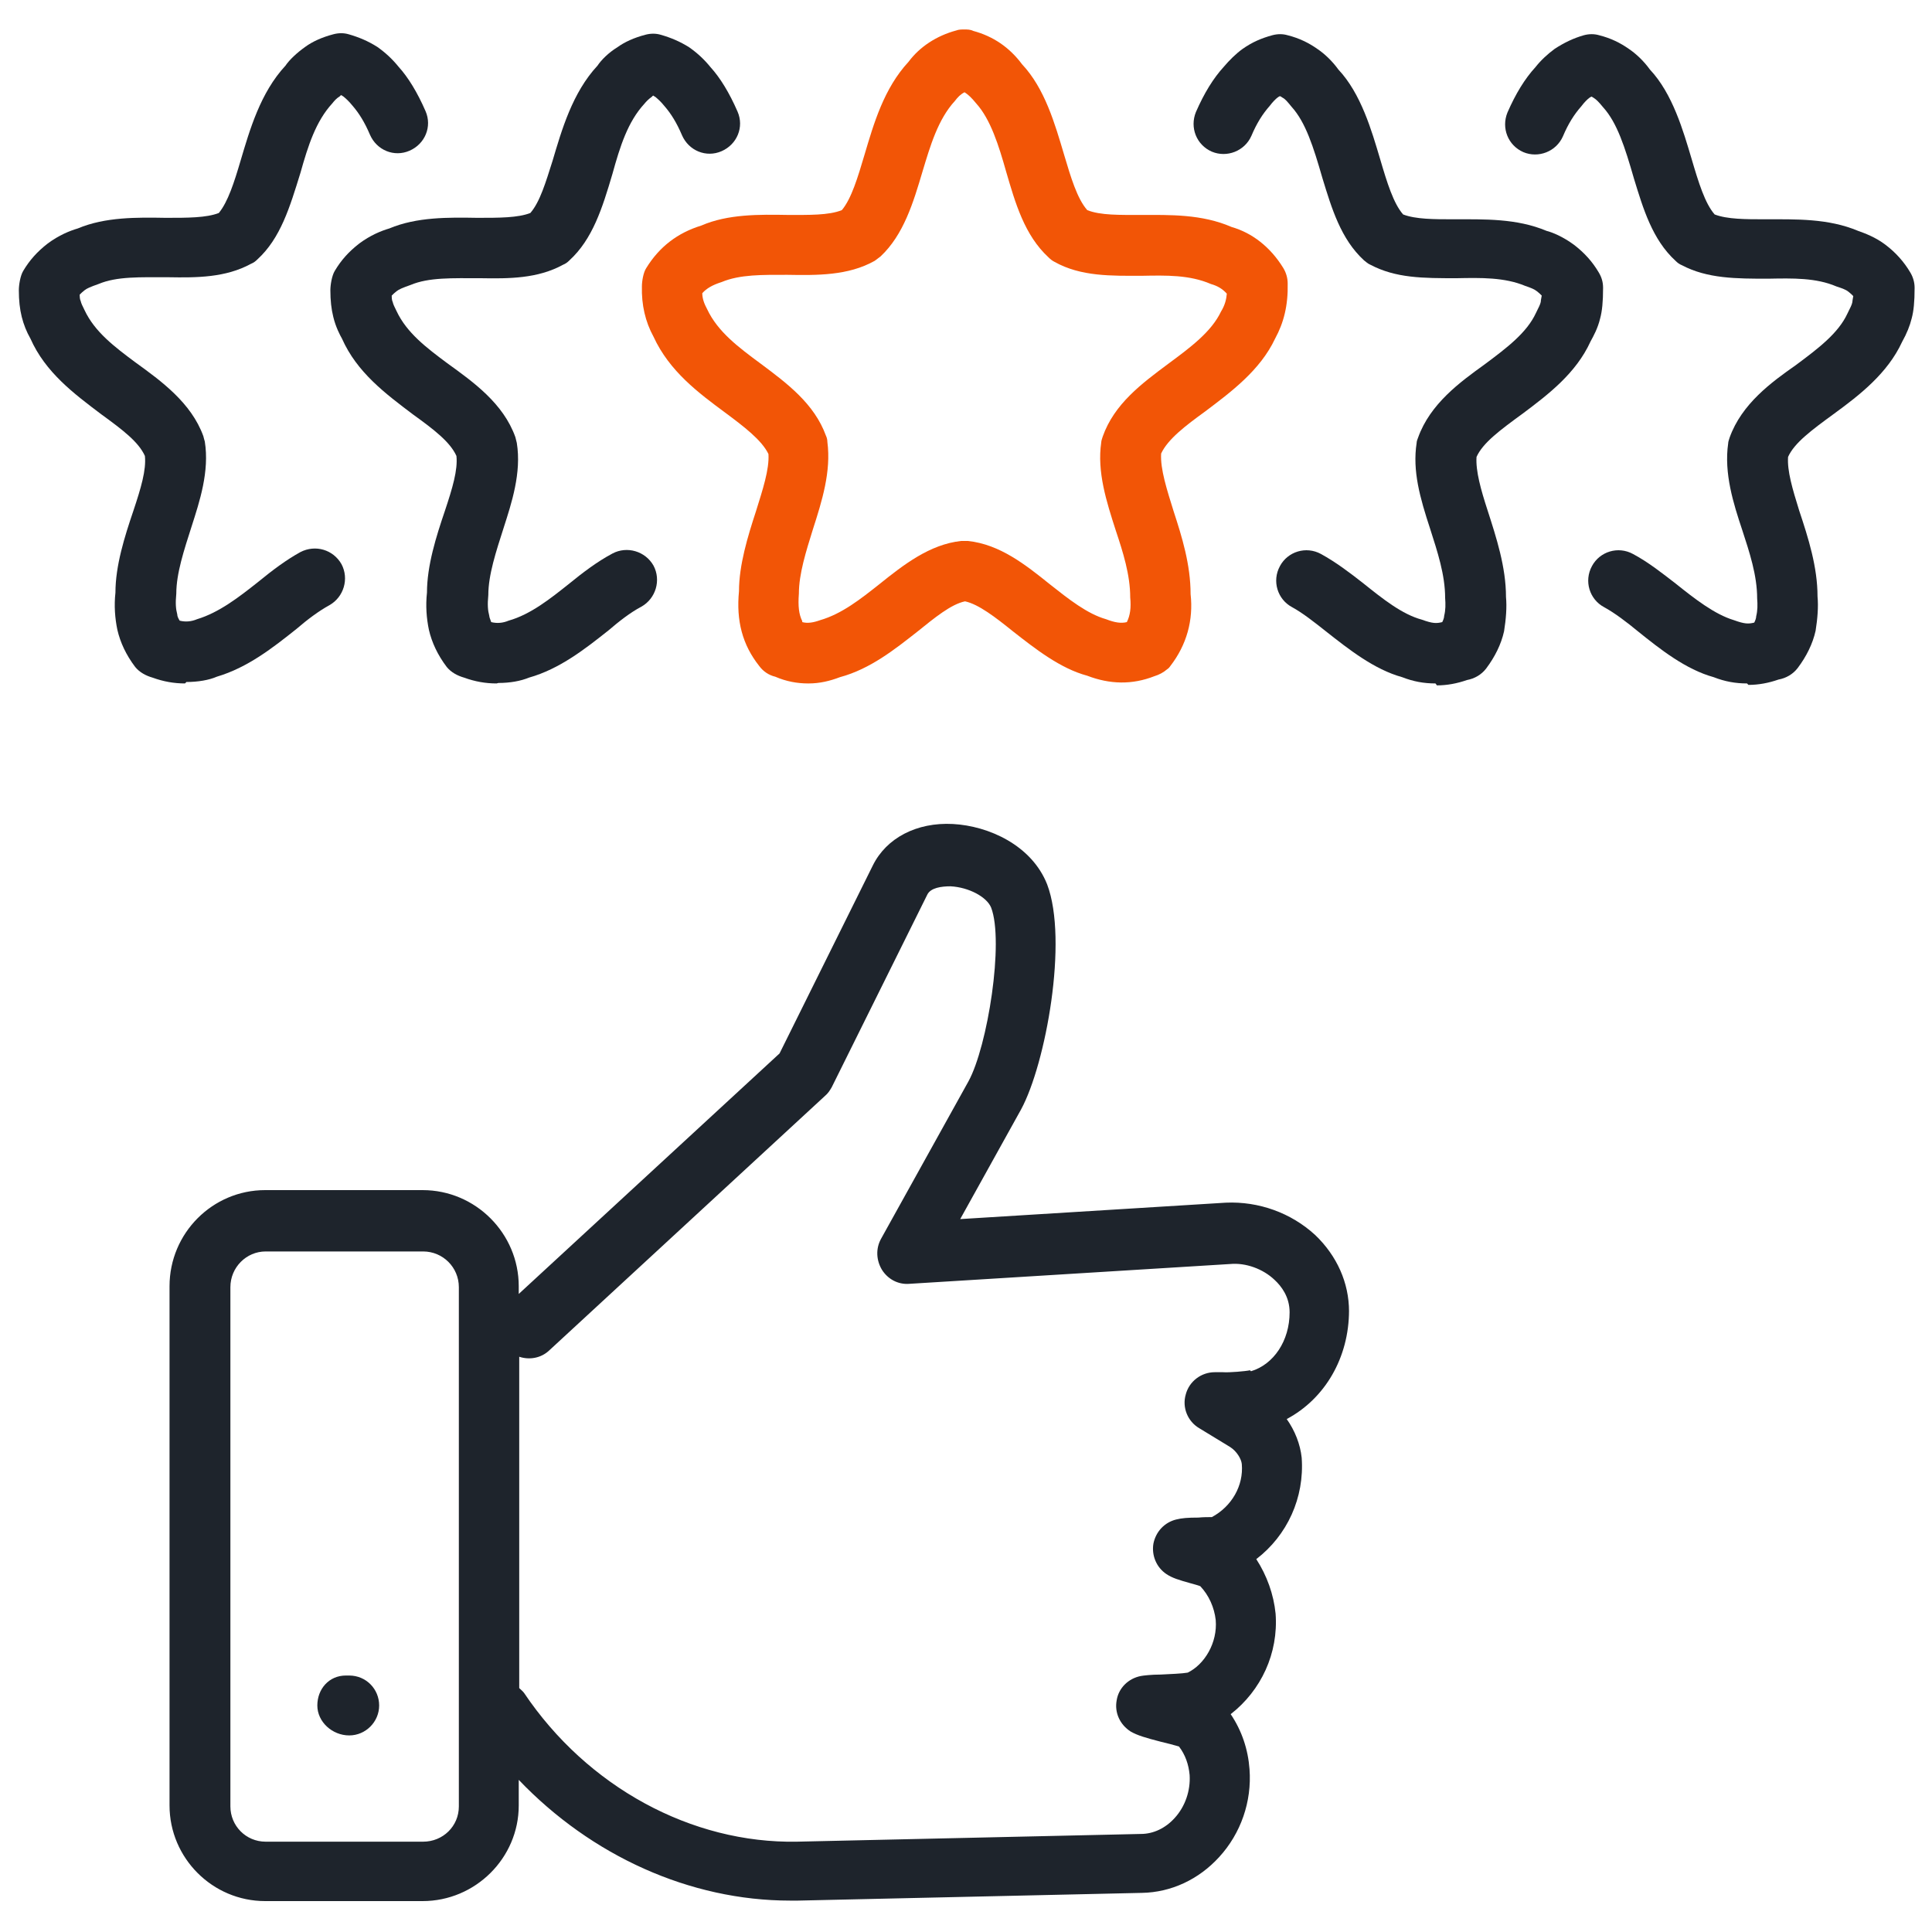
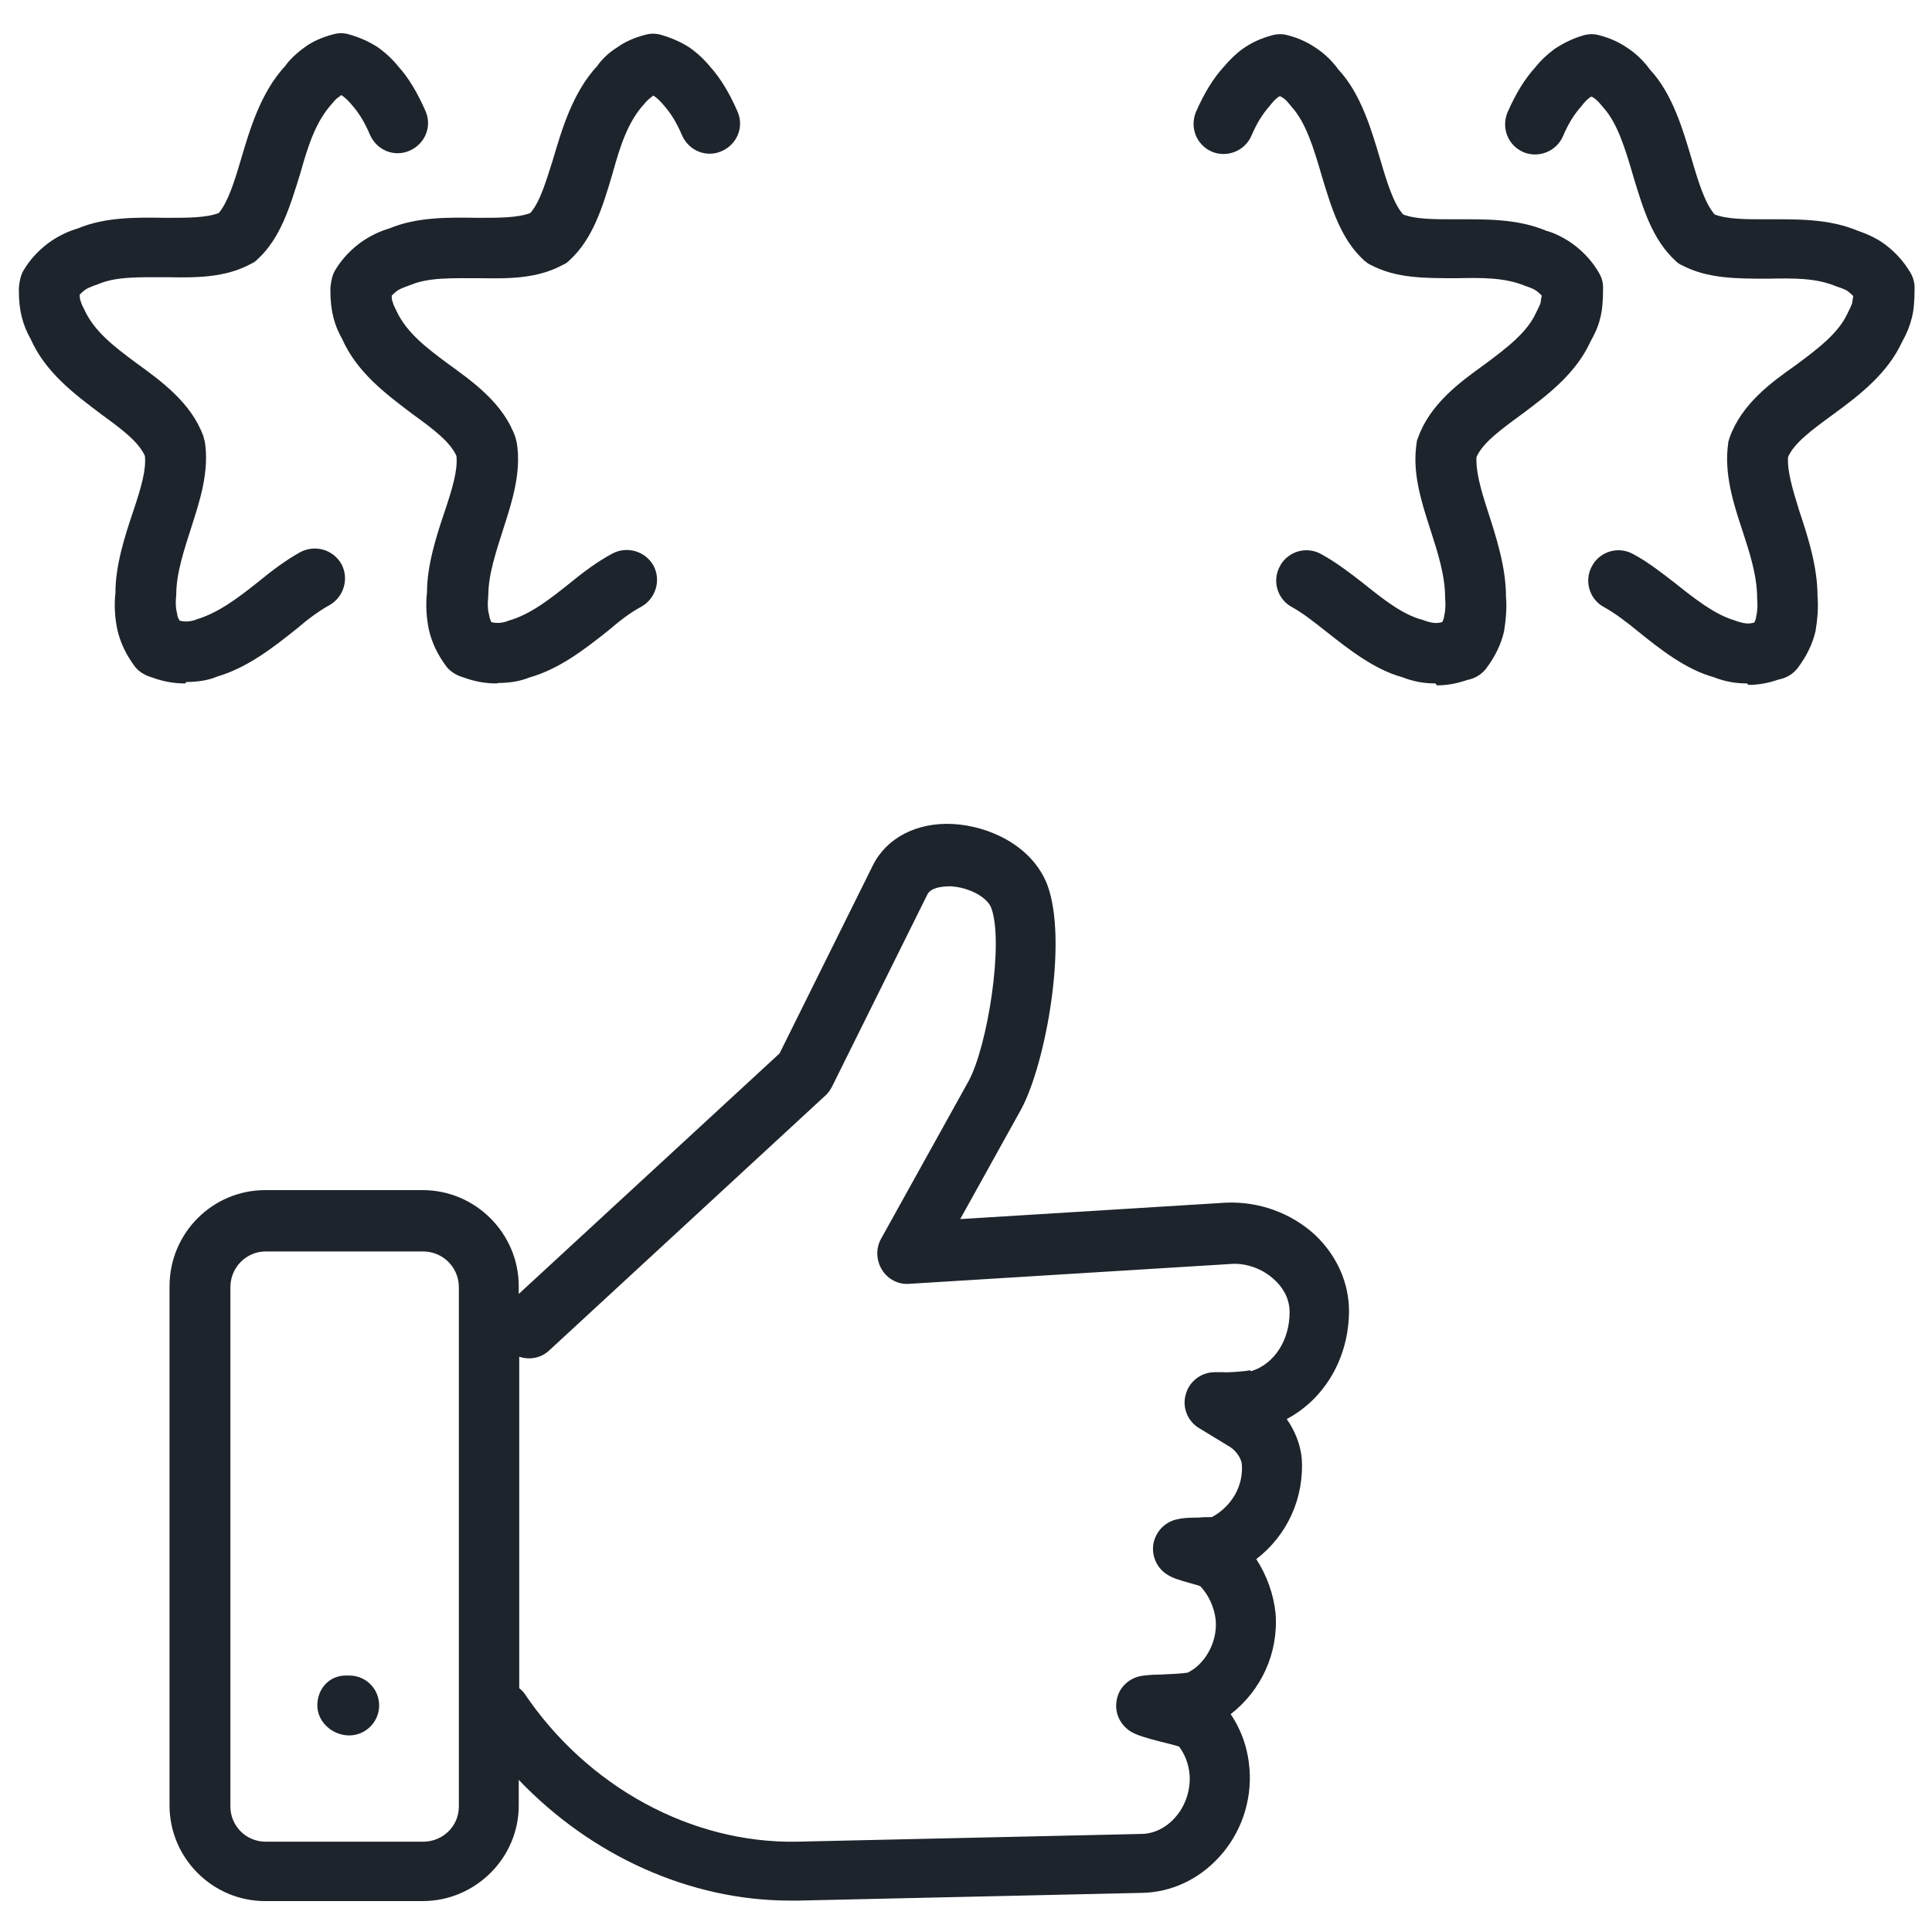
<svg xmlns="http://www.w3.org/2000/svg" id="Layer_1" width="40" height="40" viewBox="0 0 40 40">
  <path d="M3.83,14.15c-.23,0-.45-.04-.67-.12-.14-.04-.27-.11-.36-.22-.19-.25-.31-.51-.37-.77-.05-.24-.07-.5-.04-.77,0-.56.19-1.16.37-1.69.16-.48.27-.85.24-1.14-.13-.29-.46-.54-.9-.86-.57-.43-1.16-.87-1.47-1.57-.08-.14-.14-.29-.18-.45-.04-.16-.06-.34-.06-.55,0-.11.03-.3.09-.4.13-.22.29-.4.51-.57.23-.17.45-.26.62-.31.57-.24,1.23-.23,1.82-.22.46,0,.84,0,1.1-.1.19-.23.32-.64.45-1.08.19-.64.41-1.41.93-1.97.08-.12.24-.27.41-.39.15-.11.35-.2.58-.26.11-.03.22-.03.32,0,.21.06.4.14.59.26.17.12.31.25.44.41.2.22.39.53.56.92.14.32-.01.68-.33.82-.32.14-.68-.01-.82-.33-.11-.26-.23-.45-.36-.6-.08-.1-.15-.16-.2-.2-.01,0-.02-.01-.03-.02-.02,0-.03.02-.03.02-.08.05-.12.1-.16.15-.34.37-.5.87-.66,1.44-.22.71-.41,1.35-.89,1.79-.04.04-.08.07-.13.09-.53.29-1.13.29-1.71.28-.59,0-1.07-.02-1.45.14-.17.06-.24.09-.29.13-.04.03-.07.06-.1.09,0,.08.01.11.02.13.01.05.04.11.08.19.21.45.62.76,1.05,1.08.54.39,1.16.84,1.41,1.53.01.04.02.08.03.11.1.62-.11,1.25-.27,1.75-.16.5-.32.98-.32,1.4-.02.2-.01.32.02.43,0,.04.02.08.05.13.12.03.24.02.36-.03.46-.14.87-.46,1.25-.76.33-.27.6-.47.89-.63.31-.16.68-.05.85.25.16.3.05.68-.25.85-.22.12-.46.3-.68.49-.49.39-1.01.8-1.65.99-.16.07-.39.11-.63.11Z" fill="#1e242c" />
-   <path d="M16.73,14.15c-.22,0-.45-.04-.68-.14-.13-.03-.25-.11-.33-.22-.35-.44-.48-.94-.42-1.55,0-.54.18-1.13.35-1.65.14-.45.28-.87.26-1.19-.14-.29-.51-.57-.9-.86-.54-.4-1.15-.85-1.48-1.57-.17-.31-.25-.66-.24-1.04,0-.11.03-.29.09-.38.27-.44.65-.73,1.14-.88.55-.24,1.21-.23,1.79-.22.43,0,.85.01,1.12-.1.2-.24.33-.68.47-1.15.19-.64.4-1.37.91-1.92.23-.31.58-.54.99-.65.05-.02.11-.02.16-.02h0c.07,0,.13,0,.19.03.41.11.75.34,1.01.69.47.5.68,1.23.87,1.87.14.47.27.91.48,1.15.27.11.68.1,1.12.1.59,0,1.25-.02,1.87.25.42.12.8.41,1.07.85.06.1.09.21.09.32.01.45-.08.81-.26,1.14-.31.66-.92,1.11-1.45,1.51-.4.29-.77.57-.91.87-.02.32.12.75.26,1.2.17.52.35,1.1.35,1.71.06.54-.08,1.05-.42,1.49-.02.03-.04.05-.07.07-.07.06-.16.11-.26.14-.46.18-.92.17-1.39-.01-.56-.15-1.08-.56-1.54-.92-.36-.29-.71-.56-.99-.62-.29.06-.63.34-.99.63-.46.36-.97.77-1.6.94-.21.08-.42.13-.65.13ZM16.61,12.88c.11.03.23.01.37-.04.45-.13.84-.44,1.22-.74.51-.41,1.05-.83,1.7-.9.04,0,.09,0,.14,0,.66.07,1.19.49,1.7.9.38.3.77.61,1.16.72.18.07.31.09.43.06.07-.14.09-.3.07-.51,0-.47-.15-.94-.3-1.39-.19-.59-.39-1.21-.3-1.82,0-.04.02-.08.03-.12.24-.68.81-1.1,1.36-1.51.46-.34.89-.66,1.09-1.08.08-.13.11-.25.12-.37-.09-.1-.19-.16-.33-.2-.44-.19-.92-.18-1.43-.17-.62,0-1.26.02-1.81-.29-.04-.02-.08-.05-.12-.09-.5-.46-.69-1.13-.88-1.78-.15-.53-.32-1.08-.62-1.41-.09-.11-.16-.18-.24-.23-.08.04-.14.1-.2.18-.35.38-.51.93-.67,1.46-.19.64-.39,1.31-.87,1.76-.04.03-.08.06-.12.09-.55.31-1.2.3-1.81.29-.51,0-.98-.01-1.36.15-.19.06-.31.13-.4.23,0,.11.04.22.1.33.22.47.65.79,1.11,1.13.55.41,1.11.83,1.35,1.49.02.04.03.09.03.13.08.61-.11,1.22-.3,1.81-.14.45-.29.92-.29,1.33-.02.26,0,.43.07.57Z" fill="#f25506" />
  <path d="M10.28,14.15c-.23,0-.45-.04-.67-.12-.14-.04-.27-.11-.36-.22-.19-.25-.31-.51-.37-.77-.05-.24-.07-.5-.04-.77,0-.56.19-1.16.37-1.69.16-.48.27-.85.24-1.14-.13-.29-.47-.55-.9-.86-.57-.43-1.16-.87-1.47-1.57-.04-.07-.13-.24-.18-.45-.04-.16-.06-.34-.06-.55,0-.11.03-.3.09-.4.13-.22.29-.4.51-.57.23-.17.45-.26.62-.31.57-.24,1.23-.23,1.82-.22.46,0,.84,0,1.1-.1.2-.23.32-.64.46-1.08.19-.64.41-1.41.93-1.97.08-.12.23-.27.41-.38.15-.11.35-.2.58-.26.11-.03.22-.03.32,0,.21.06.4.14.59.26.17.12.31.25.44.41.2.22.39.53.56.92.14.32-.01.68-.33.82-.32.14-.68-.01-.82-.33-.11-.26-.23-.45-.36-.6-.08-.1-.15-.16-.2-.2-.01,0-.02-.01-.03-.02-.02,0-.03.02-.03.02-.07.05-.12.1-.16.15-.34.37-.5.87-.66,1.45-.21.71-.41,1.35-.89,1.79-.04.04-.08.07-.13.09-.53.29-1.12.29-1.71.28-.59,0-1.07-.02-1.45.14-.17.06-.24.09-.29.13-.04.03-.07.06-.1.09,0,.08.01.11.02.13.01.05.04.11.08.19.21.45.62.76,1.05,1.08.54.39,1.16.83,1.41,1.53.01.04.02.08.03.12.1.62-.11,1.25-.27,1.75-.16.5-.32.98-.32,1.4-.02.2-.01.32.02.43,0,.03.02.07.04.13.12.03.24.02.36-.03.46-.13.87-.46,1.26-.77.27-.22.57-.45.89-.62.3-.16.68-.05.85.25.16.3.05.68-.25.85-.23.12-.47.31-.68.49-.48.38-1.01.8-1.65.98-.17.07-.39.11-.63.11Z" fill="#1e242c" />
  <path d="M36.17,14.15c-.24,0-.46-.04-.69-.13-.58-.16-1.11-.58-1.57-.95-.23-.19-.48-.38-.7-.5-.3-.16-.42-.54-.25-.85.16-.3.54-.42.85-.25.32.17.62.41.88.61.4.32.81.64,1.21.76.22.08.3.08.42.05.02-.04.04-.09.04-.13.03-.12.03-.24.02-.37,0-.48-.16-.96-.31-1.42-.18-.54-.38-1.17-.29-1.79,0-.04.02-.08.03-.12.25-.7.87-1.15,1.37-1.5.47-.35.88-.66,1.07-1.07.06-.12.09-.18.1-.23,0-.02.01-.07.02-.13-.03-.03-.06-.06-.1-.09-.06-.05-.16-.08-.25-.11-.42-.18-.9-.17-1.41-.16-.66,0-1.26,0-1.79-.28-.05-.02-.09-.05-.13-.09-.48-.44-.67-1.08-.86-1.7-.19-.66-.35-1.16-.64-1.48-.09-.11-.14-.16-.19-.19-.01-.01-.03-.02-.05-.03-.02.01-.04.02-.05.03-.04.03-.1.09-.16.17-.15.17-.27.36-.38.62-.14.32-.51.46-.82.33-.32-.14-.46-.5-.33-.82.17-.39.36-.7.58-.94.11-.14.25-.27.4-.38.2-.13.39-.22.6-.28.11-.03.22-.03.32,0,.24.06.44.16.61.28.15.1.31.25.44.43.47.5.69,1.27.86,1.84.15.51.28.93.48,1.16.26.1.64.1,1.04.1.65,0,1.31-.02,1.93.24.14.05.36.13.57.29.21.16.38.35.51.57.06.1.09.21.09.32,0,.29-.02.48-.06.63-.04.16-.1.31-.2.49-.3.65-.88,1.1-1.4,1.48-.48.35-.83.61-.96.9-.02.29.09.66.23,1.11.19.57.38,1.17.38,1.78.02.21,0,.46-.04.71-.06.27-.19.53-.37.77-.1.13-.24.21-.4.24-.2.07-.41.11-.62.11Z" fill="#1e242c" />
  <path d="M29.72,14.15c-.24,0-.46-.04-.69-.13-.58-.16-1.11-.58-1.58-.95-.24-.19-.48-.38-.7-.5-.3-.16-.42-.54-.25-.85.16-.3.54-.42.85-.25.31.17.6.39.88.61.4.32.8.64,1.21.75.22.08.3.08.42.05.02-.04.04-.09.04-.13.03-.12.03-.24.02-.37,0-.48-.16-.96-.31-1.43-.21-.64-.37-1.2-.28-1.78,0-.04.02-.08.03-.11.25-.7.87-1.15,1.37-1.51.47-.35.88-.66,1.07-1.07.06-.12.09-.18.1-.23,0-.03.01-.07.02-.13-.03-.03-.06-.06-.1-.09-.05-.04-.12-.07-.24-.11-.43-.18-.92-.17-1.42-.16-.7,0-1.26,0-1.79-.28-.05-.02-.09-.06-.13-.09-.48-.44-.67-1.08-.86-1.7-.19-.66-.35-1.16-.64-1.48-.09-.11-.13-.16-.19-.19-.01-.01-.03-.02-.05-.03-.02.01-.04.02-.05.03-.04.03-.1.09-.16.17-.15.17-.27.36-.38.62-.14.32-.51.46-.82.33-.32-.14-.46-.5-.33-.82.17-.39.36-.7.58-.94.11-.13.25-.27.39-.37.2-.14.39-.22.61-.28.11-.03.22-.03.32,0,.24.06.44.16.61.28.15.1.31.25.44.43.47.5.69,1.27.86,1.84.15.51.28.93.48,1.16.26.1.64.1,1.04.1.65,0,1.31-.02,1.93.24.12.03.34.12.57.29.22.17.38.35.51.57.06.1.09.2.09.32,0,.29-.02.48-.06.63-.05.21-.14.37-.2.48-.3.66-.88,1.1-1.4,1.49-.48.35-.83.61-.96.9-.02.29.09.68.23,1.11.18.56.38,1.17.38,1.79.02.21,0,.46-.04.71-.06.27-.19.53-.37.77-.1.13-.24.21-.4.24-.2.07-.41.11-.62.11Z" fill="#1e242c" />
  <path d="M27.93,27.15c0-.59-.25-1.15-.7-1.58-.5-.46-1.17-.7-1.85-.67l-5.5.34,1.26-2.27c.51-.94.98-3.5.54-4.66-.32-.81-1.21-1.21-1.95-1.25-.75-.04-1.38.29-1.66.86l-1.93,3.89-5.4,4.98v-.16c0-1.09-.89-1.99-1.99-1.99h-3.26c-1.09,0-1.98.89-1.98,1.99v10.75c0,1.09.89,1.98,1.98,1.98h3.26c1.09,0,1.99-.89,1.99-1.98v-.53c1.5,1.57,3.54,2.5,5.62,2.5.05,0,.11,0,.16,0l7.12-.16c.61-.01,1.18-.28,1.6-.74.45-.49.68-1.15.63-1.82-.03-.41-.16-.8-.39-1.14.63-.49.99-1.26.93-2.08-.04-.4-.18-.79-.4-1.13.64-.49,1-1.27.94-2.1-.03-.28-.14-.56-.31-.8.79-.42,1.29-1.27,1.29-2.25ZM9.5,37.4c0,.41-.33.73-.74.73h-3.26c-.41,0-.73-.33-.73-.73v-10.75c0-.41.33-.74.73-.74h3.26c.41,0,.74.33.74.74v10.75ZM25.88,28.37c-.09.02-.43.05-.56.04h-.17c-.28,0-.53.19-.6.46-.08.27.04.56.28.7l.64.39c.14.09.23.25.24.35.04.45-.21.88-.62,1.1-.08,0-.18,0-.28.01-.22,0-.34.01-.46.04-.24.06-.42.25-.47.5-.04.24.06.49.27.63.12.08.25.12.5.19.07.02.15.04.2.06.18.19.29.44.32.7.04.47-.23.92-.58,1.09-.11.02-.36.03-.56.04-.19,0-.36.02-.41.03-.26.05-.46.25-.5.5-.05.26.07.51.29.65.14.08.31.13.62.21.13.03.28.07.38.1.13.17.2.37.22.59.02.32-.09.65-.31.89-.19.21-.44.33-.7.33l-7.12.16c-2.18.04-4.34-1.13-5.65-3.08-.03-.04-.07-.07-.1-.1v-6.86c.21.07.45.03.62-.13l5.71-5.27c.06-.05.1-.11.14-.18l1.98-3.99c.07-.14.29-.17.48-.17.38.02.75.22.84.44.27.7-.07,2.87-.47,3.6l-1.81,3.26c-.11.2-.1.44.02.64.12.19.33.31.57.29l6.64-.41c.32-.03.68.1.92.33.14.13.31.35.31.67,0,.59-.33,1.08-.8,1.22Z" fill="#1e242c" />
  <path d="M7.23,35.93c-.35,0-.66-.28-.66-.62s.24-.62.59-.62h.07c.35,0,.62.28.62.62s-.28.62-.62.62Z" fill="#1e242c" />
</svg>